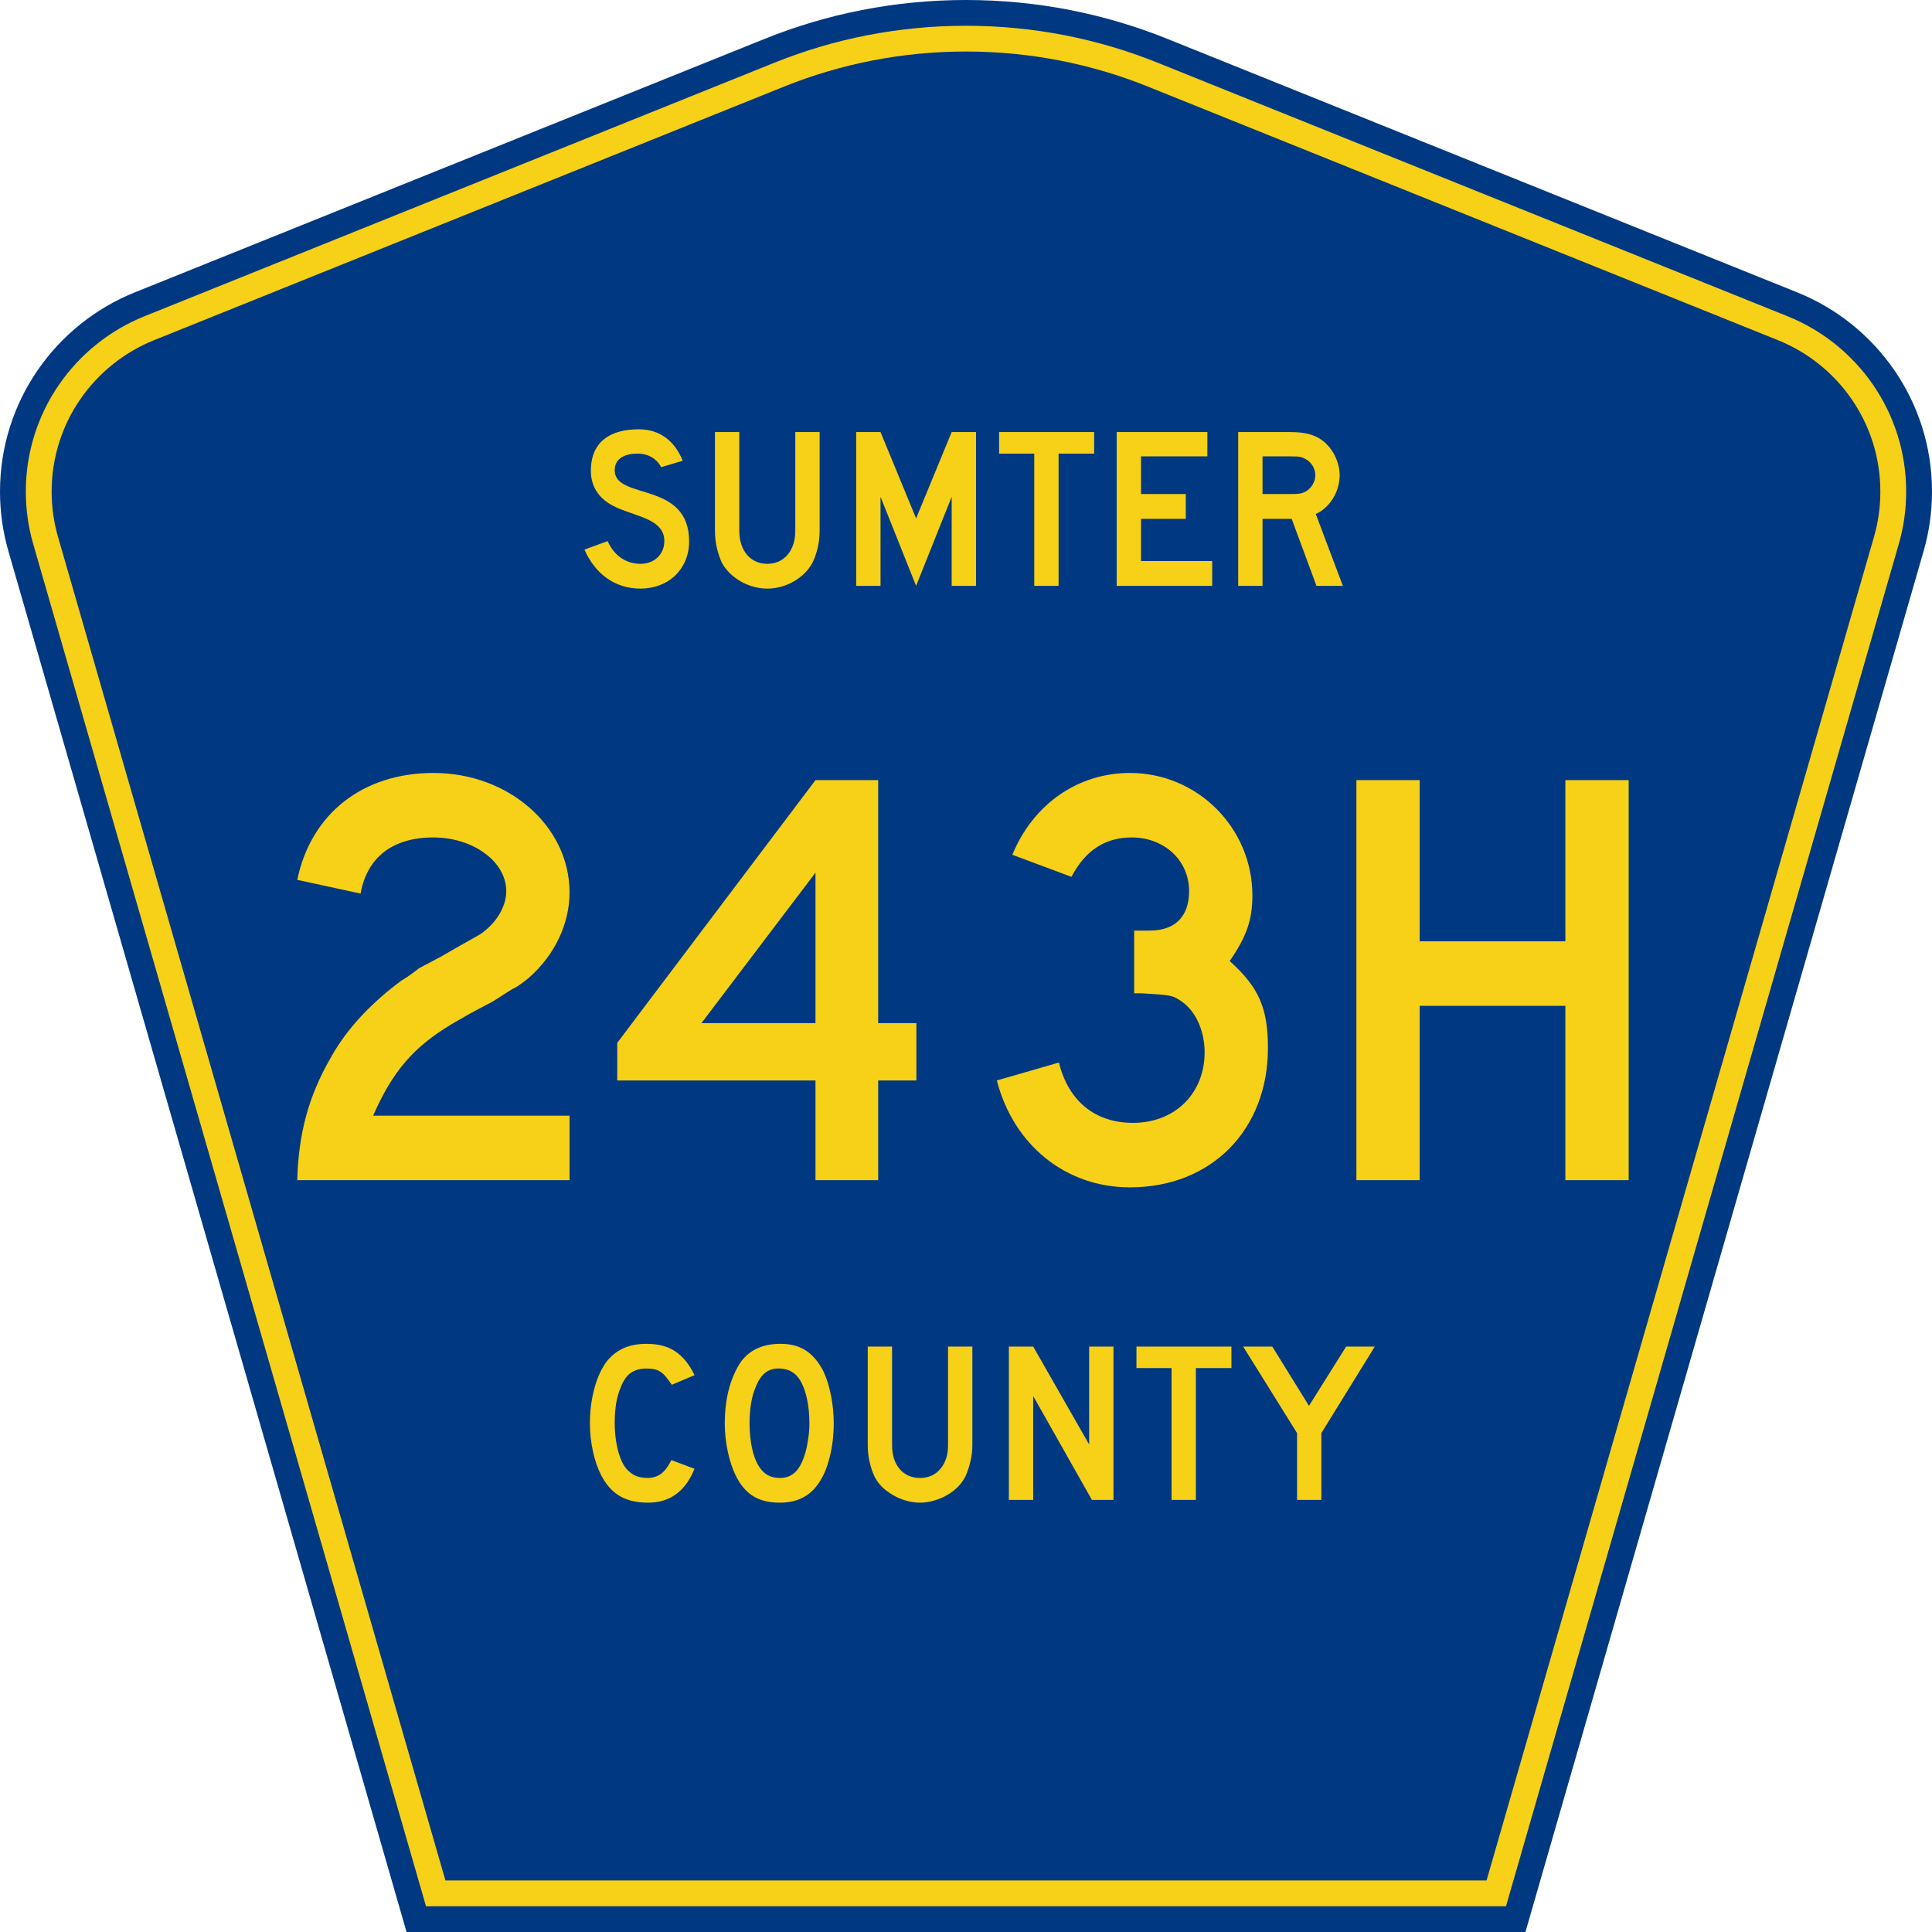
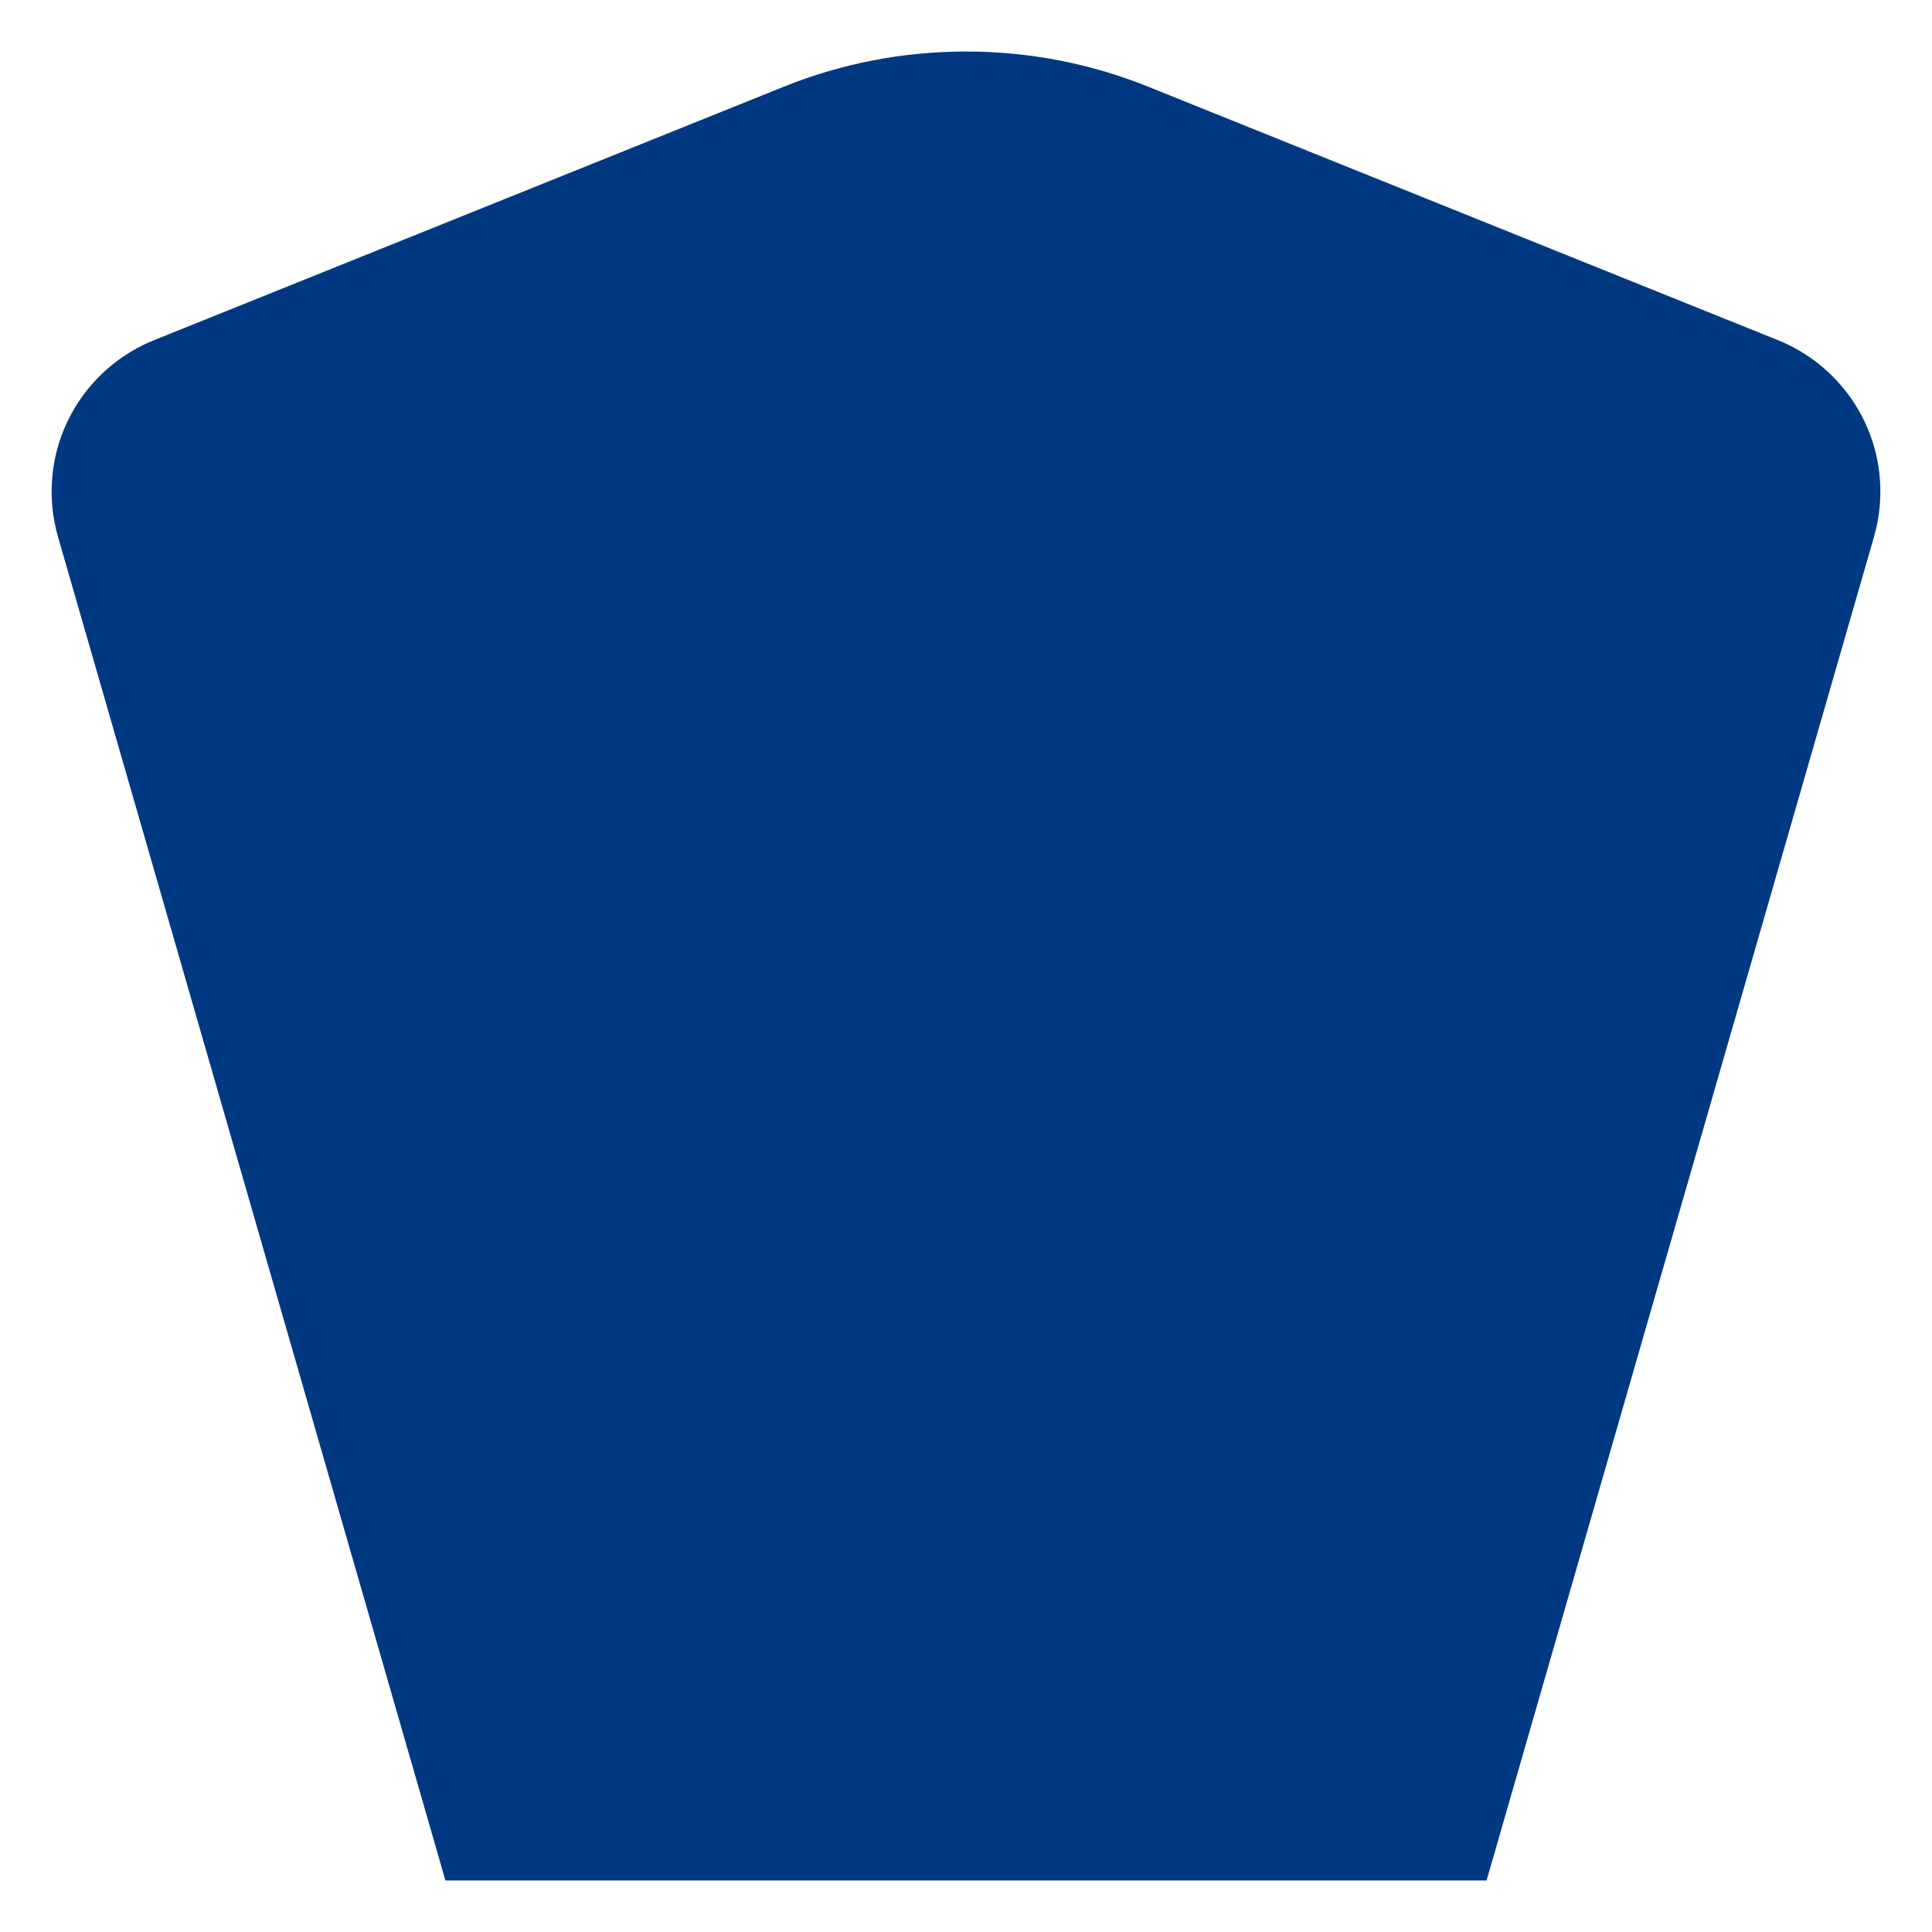
<svg xmlns="http://www.w3.org/2000/svg" xmlns:ns1="http://sodipodi.sourceforge.net/DTD/sodipodi-0.dtd" xmlns:ns2="http://www.inkscape.org/namespaces/inkscape" version="1.0" id="Layer_1" width="450" height="450" viewBox="0 0 448.949 450" overflow="visible" enable-background="new 0 0 448.949 450" xml:space="preserve" ns1:version="0.32" ns2:version="0.45.1" ns1:docname="Sumter County Road 243H FL.svg" ns1:docbase="/Users/Bert/Desktop/Meowth" ns2:output_extension="org.inkscape.output.svg.inkscape">
  <defs id="defs52" />
  <ns1:namedview ns2:window-height="746" ns2:window-width="1024" ns2:pageshadow="2" ns2:pageopacity="0.0" borderopacity="1.0" bordercolor="#666666" pagecolor="#ffffff" id="base" ns2:zoom="1.78" ns2:cx="241.12702" ns2:cy="178.15178" ns2:window-x="20" ns2:window-y="42" ns2:current-layer="Layer_1" />
  <g id="g3">
-     <path clip-rule="evenodd" d="M 94.17,450 L 1.421,128.337 C 0.154,123.941 -0.525,119.296 -0.525,114.494 C -0.525,93.492 12.453,75.515 30.845,68.109 L 177.585,9.048 C 192.068,3.213 207.895,0 224.475,0 C 241.053,0 256.88,3.213 271.364,9.048 L 418.104,68.109 C 436.496,75.515 449.474,93.492 449.474,114.494 C 449.474,119.296 448.796,123.941 447.528,128.337 L 354.779,450 L 94.17,450 L 94.17,450 z " id="path5" style="fill:#003882;fill-rule:evenodd" />
-     <path clip-rule="evenodd" d="M 7.2,126.679 C 6.087,122.816 5.489,118.73 5.489,114.494 C 5.489,96.021 16.9,80.194 33.095,73.673 L 179.836,14.612 C 193.616,9.06 208.68,6 224.475,6 C 240.269,6 255.333,9.06 269.113,14.612 L 415.854,73.673 C 432.05,80.194 443.46,96.021 443.46,114.494 C 443.46,118.73 442.862,122.816 441.748,126.679 L 350.251,444 L 98.698,444 L 7.2,126.679 z " id="path7" style="fill:#f7d117;fill-rule:evenodd" />
    <path clip-rule="evenodd" d="M 11.503,114.494 C 11.503,98.549 21.348,84.874 35.346,79.237 L 182.087,20.175 C 195.164,14.907 209.465,12 224.475,12 C 239.484,12 253.786,14.907 266.862,20.175 L 413.603,79.237 C 427.601,84.874 437.446,98.549 437.446,114.494 C 437.446,118.164 436.928,121.691 435.969,125.021 L 345.723,438 L 103.226,438 L 12.98,125.021 C 12.021,121.692 11.503,118.164 11.503,114.494 z " id="path9" style="fill:#003882;fill-rule:evenodd;fill-opacity:1" />
  </g>
-   <path style="font-size:53.37px;font-style:normal;font-variant:normal;font-weight:normal;font-stretch:normal;text-align:center;line-height:125%;writing-mode:lr-tb;text-anchor:middle;fill:#f7d117;fill-opacity:1;font-family:Roadgeek 2005 Series D" d="M 161.241,342.109 C 159.104,347.369 155.507,350 150.449,350 C 147.778,350 145.569,349.484 143.824,348.454 C 142.079,347.423 140.636,345.806 139.496,343.602 C 138.677,342.003 138.036,340.137 137.573,338.004 C 137.11,335.871 136.879,333.686 136.879,331.446 C 136.879,328.603 137.235,325.884 137.947,323.289 C 138.659,320.695 139.639,318.598 140.886,316.998 C 141.954,315.683 143.236,314.688 144.732,314.013 C 146.264,313.337 148.045,313 150.075,313 C 152.782,313 155.008,313.586 156.753,314.759 C 158.534,315.932 160.03,317.78 161.241,320.304 L 155.952,322.543 C 155.453,321.796 154.99,321.174 154.563,320.677 C 154.171,320.179 153.744,319.788 153.28,319.504 C 152.853,319.22 152.372,319.024 151.838,318.918 C 151.339,318.811 150.752,318.758 150.075,318.758 C 148.615,318.758 147.386,319.095 146.388,319.771 C 145.427,320.446 144.643,321.583 144.038,323.183 C 143.575,324.249 143.219,325.511 142.969,326.968 C 142.755,328.425 142.649,329.918 142.649,331.446 C 142.649,333.401 142.845,335.285 143.236,337.098 C 143.628,338.875 144.18,340.332 144.893,341.469 C 145.534,342.393 146.282,343.087 147.136,343.549 C 147.991,344.011 149.042,344.242 150.289,344.242 C 151.5,344.242 152.55,343.922 153.441,343.282 C 154.331,342.607 155.133,341.54 155.845,340.083 L 161.241,342.109 L 161.241,342.109 M 193.665,331.553 C 193.665,334.396 193.327,337.115 192.65,339.71 C 191.973,342.305 191.011,344.402 189.765,346.001 C 187.77,348.667 184.885,350 181.11,350 C 178.581,350 176.497,349.484 174.859,348.454 C 173.221,347.423 171.867,345.806 170.799,343.602 C 170.051,342.074 169.445,340.225 168.982,338.057 C 168.519,335.854 168.287,333.686 168.287,331.553 C 168.287,328.603 168.626,325.866 169.303,323.343 C 170.015,320.819 170.977,318.704 172.188,316.998 C 173.256,315.648 174.521,314.652 175.981,314.013 C 177.477,313.337 179.258,313 181.324,313 C 183.603,313 185.544,313.515 187.147,314.546 C 188.75,315.577 190.121,317.194 191.261,319.397 C 192.009,320.997 192.596,322.863 193.024,324.995 C 193.451,327.128 193.665,329.314 193.665,331.553 M 188.002,331.553 C 188.002,329.527 187.824,327.661 187.468,325.955 C 187.111,324.213 186.577,322.738 185.865,321.53 C 185.295,320.606 184.636,319.93 183.888,319.504 C 183.176,319.077 182.285,318.829 181.217,318.758 C 179.828,318.687 178.67,319.006 177.744,319.717 C 176.818,320.428 176.052,321.583 175.447,323.183 C 174.984,324.249 174.627,325.546 174.378,327.075 C 174.164,328.567 174.058,330.06 174.058,331.553 C 174.058,333.472 174.236,335.32 174.592,337.098 C 174.948,338.875 175.482,340.332 176.195,341.469 C 176.764,342.393 177.441,343.087 178.225,343.549 C 179.008,344.011 179.97,344.242 181.11,344.242 C 182.428,344.242 183.514,343.886 184.369,343.175 C 185.259,342.465 186.007,341.309 186.613,339.71 C 186.791,339.248 186.969,338.697 187.147,338.057 C 187.325,337.382 187.468,336.689 187.574,335.978 C 187.717,335.232 187.824,334.485 187.895,333.739 C 187.966,332.992 188.002,332.264 188.002,331.553 M 225.955,336.564 C 225.955,337.951 225.794,339.266 225.474,340.51 C 225.189,341.754 224.797,342.909 224.298,343.975 C 223.835,344.864 223.23,345.681 222.482,346.428 C 221.734,347.138 220.897,347.76 219.971,348.294 C 219.045,348.827 218.048,349.235 216.979,349.52 C 215.946,349.84 214.878,350 213.773,350 C 212.669,350 211.583,349.84 210.514,349.52 C 209.481,349.235 208.502,348.827 207.576,348.294 C 206.65,347.76 205.795,347.138 205.011,346.428 C 204.263,345.681 203.658,344.864 203.195,343.975 C 202.696,342.909 202.305,341.754 202.02,340.51 C 201.735,339.266 201.592,337.951 201.592,336.564 L 201.592,313.639 L 207.255,313.639 L 207.255,336.564 C 207.255,338.91 207.843,340.776 209.018,342.162 C 210.229,343.549 211.814,344.242 213.773,344.242 C 215.732,344.242 217.3,343.549 218.475,342.162 C 219.686,340.776 220.291,338.91 220.291,336.564 L 220.291,313.639 L 225.955,313.639 L 225.955,336.564 L 225.955,336.564 M 253.802,349.36 L 240.125,325.155 L 240.125,349.36 L 234.462,349.36 L 234.462,313.639 L 240.125,313.639 L 253.161,336.458 L 253.161,313.639 L 258.824,313.639 L 258.824,349.36 L 253.802,349.36 M 278.017,318.651 L 278.017,349.36 L 272.354,349.36 L 272.354,318.651 L 264.18,318.651 L 264.18,313.639 L 286.298,313.639 L 286.298,318.651 L 278.017,318.651 M 307.248,333.792 L 307.248,349.36 L 301.585,349.36 L 301.585,333.792 L 289.03,313.639 L 295.815,313.639 L 304.363,327.448 L 313.018,313.639 L 319.696,313.639 L 307.248,333.792" id="text1389" />
-   <path style="font-size:139.077px;font-style:normal;font-weight:normal;text-align:center;text-anchor:middle;fill:#f7d117;fill-opacity:1;stroke:none;stroke-width:1px;stroke-linecap:butt;stroke-linejoin:miter;stroke-opacity:1;font-family:Roadgeek 2005 Series D" d="M 132.132,274.887 L 132.132,259.866 L 86.376,259.866 C 90.966,249.435 95.833,243.872 104.595,238.587 L 109.185,235.945 L 114.191,233.303 L 118.781,230.382 C 120.033,229.826 121.284,228.852 122.675,227.739 C 128.794,222.315 132.132,215.083 132.132,207.851 C 132.132,192.553 118.085,180.036 100.423,180.036 C 84.012,180.036 71.912,189.493 68.713,204.931 L 83.455,208.13 C 84.985,199.646 90.966,195.056 100.423,195.056 C 109.602,195.056 117.39,200.619 117.39,207.573 C 117.39,211.467 114.748,215.362 111.132,217.726 L 106.681,220.229 L 102.092,222.872 L 97.085,225.514 C 95.833,226.488 94.582,227.461 92.913,228.435 C 86.376,233.303 80.396,239.283 76.502,246.376 C 71.356,255.277 68.991,264.039 68.713,274.887 L 132.132,274.887 M 212.921,251.661 L 212.921,238.309 L 204.02,238.309 L 204.02,181.705 L 189.417,181.705 L 143.243,242.899 L 143.243,251.661 L 189.417,251.661 L 189.417,274.887 L 204.02,274.887 L 204.02,251.661 L 212.921,251.661 M 189.417,238.309 L 162.853,238.309 L 189.417,203.262 L 189.417,238.309 M 294.796,244.151 C 294.796,234.971 292.849,230.104 285.895,223.845 C 289.928,218.004 291.18,214.11 291.18,208.547 C 291.18,192.831 278.385,180.036 262.669,180.036 C 250.569,180.036 240.139,187.268 235.271,199.09 L 249.039,204.235 C 252.238,198.116 256.828,195.056 263.086,195.056 C 270.596,195.056 276.438,200.341 276.438,207.573 C 276.438,213.415 273.239,216.752 267.259,216.752 L 264.06,216.752 L 263.643,216.752 L 263.643,216.335 L 263.643,231.355 C 264.338,231.355 265.033,231.355 265.311,231.355 C 272.265,231.773 272.543,231.773 274.769,233.303 C 278.107,235.667 280.054,240.256 280.054,245.124 C 280.054,254.581 273.239,261.535 263.364,261.535 C 254.603,261.535 248.344,256.528 246.119,247.488 L 231.655,251.661 C 235.549,266.681 247.649,276.555 262.669,276.555 C 281.723,276.555 294.796,263.065 294.796,244.151 M 378.822,274.887 L 378.822,181.705 L 364.08,181.705 L 364.08,219.256 L 330.145,219.256 L 330.145,181.705 L 315.403,181.705 L 315.403,274.887 L 330.145,274.887 L 330.145,234.276 L 364.08,234.276 L 364.08,274.887 L 378.822,274.887" id="text2163" />
-   <path style="font-size:53.47px;font-style:normal;font-weight:normal;text-align:center;text-anchor:middle;fill:#f7d117;fill-opacity:1;stroke:none;stroke-width:1px;stroke-linecap:butt;stroke-linejoin:miter;stroke-opacity:1;font-family:Roadgeek 2005 Series D" d="M 159.985,126.139 C 159.985,112.077 143.142,116.461 142.661,109.831 C 142.661,109.724 142.661,109.563 142.661,109.457 C 142.661,106.623 145.335,105.66 147.794,105.66 C 147.901,105.66 148.008,105.66 148.169,105.66 C 152.179,105.767 153.462,108.815 153.462,108.815 L 158.488,107.318 C 156.724,102.88 153.302,99.992 148.275,99.992 C 141.859,99.992 137.1,102.666 137.1,109.67 C 137.1,115.606 141.859,117.744 143.998,118.6 C 148.65,120.471 154.211,121.273 154.211,126.032 C 154.211,129.027 151.965,131.326 148.65,131.326 C 145.281,131.326 142.501,129.401 141.004,126.032 L 135.603,128.011 C 138.009,133.465 142.501,137.1 148.65,137.1 C 151.698,137.1 154.478,136.085 156.456,134.32 C 158.702,132.288 159.985,129.401 159.985,126.139 M 190.382,123.626 L 190.382,100.634 L 184.714,100.634 L 184.714,123.626 C 184.714,128.278 182.094,131.326 178.191,131.326 C 174.288,131.326 171.668,128.278 171.668,123.626 L 171.668,100.634 L 166,100.634 L 166,123.626 C 166,126.406 166.642,128.92 167.604,131.058 C 169.529,134.587 173.807,137.1 178.191,137.1 C 182.576,137.1 186.853,134.587 188.725,131.058 C 189.741,128.92 190.382,126.406 190.382,123.626 M 226.808,136.459 L 226.808,100.634 L 221.14,100.634 L 212.852,120.739 L 204.564,100.634 L 198.896,100.634 L 198.896,136.459 L 204.564,136.459 L 204.564,115.712 L 212.852,136.459 L 221.14,115.712 L 221.14,136.459 L 226.808,136.459 M 254.326,105.66 L 254.326,100.634 L 232.189,100.634 L 232.189,105.66 L 240.37,105.66 L 240.37,136.459 L 246.038,136.459 L 246.038,105.66 L 254.326,105.66 M 281.816,136.459 L 281.816,130.684 L 265.24,130.684 L 265.24,120.846 L 275.667,120.846 L 275.667,115.071 L 265.24,115.071 L 265.24,106.302 L 280.693,106.302 L 280.693,100.634 L 259.572,100.634 L 259.572,136.459 L 281.816,136.459 M 312.256,136.459 L 305.947,119.723 C 309.262,118.226 311.508,114.483 311.508,110.686 C 311.508,107.05 309.262,103.254 306.107,101.757 C 304.343,100.901 302.471,100.634 299.691,100.634 L 287.874,100.634 L 287.874,136.459 L 293.542,136.459 L 293.542,120.846 L 300.332,120.846 L 306.107,136.459 L 312.256,136.459 M 305.84,110.686 C 305.84,112.183 304.984,113.681 303.594,114.483 C 302.685,114.964 302.097,115.071 300.332,115.071 L 293.542,115.071 L 293.542,106.302 L 300.332,106.302 C 302.204,106.302 302.632,106.409 303.594,106.943 C 304.984,107.692 305.84,109.189 305.84,110.686" id="text2176" />
</svg>